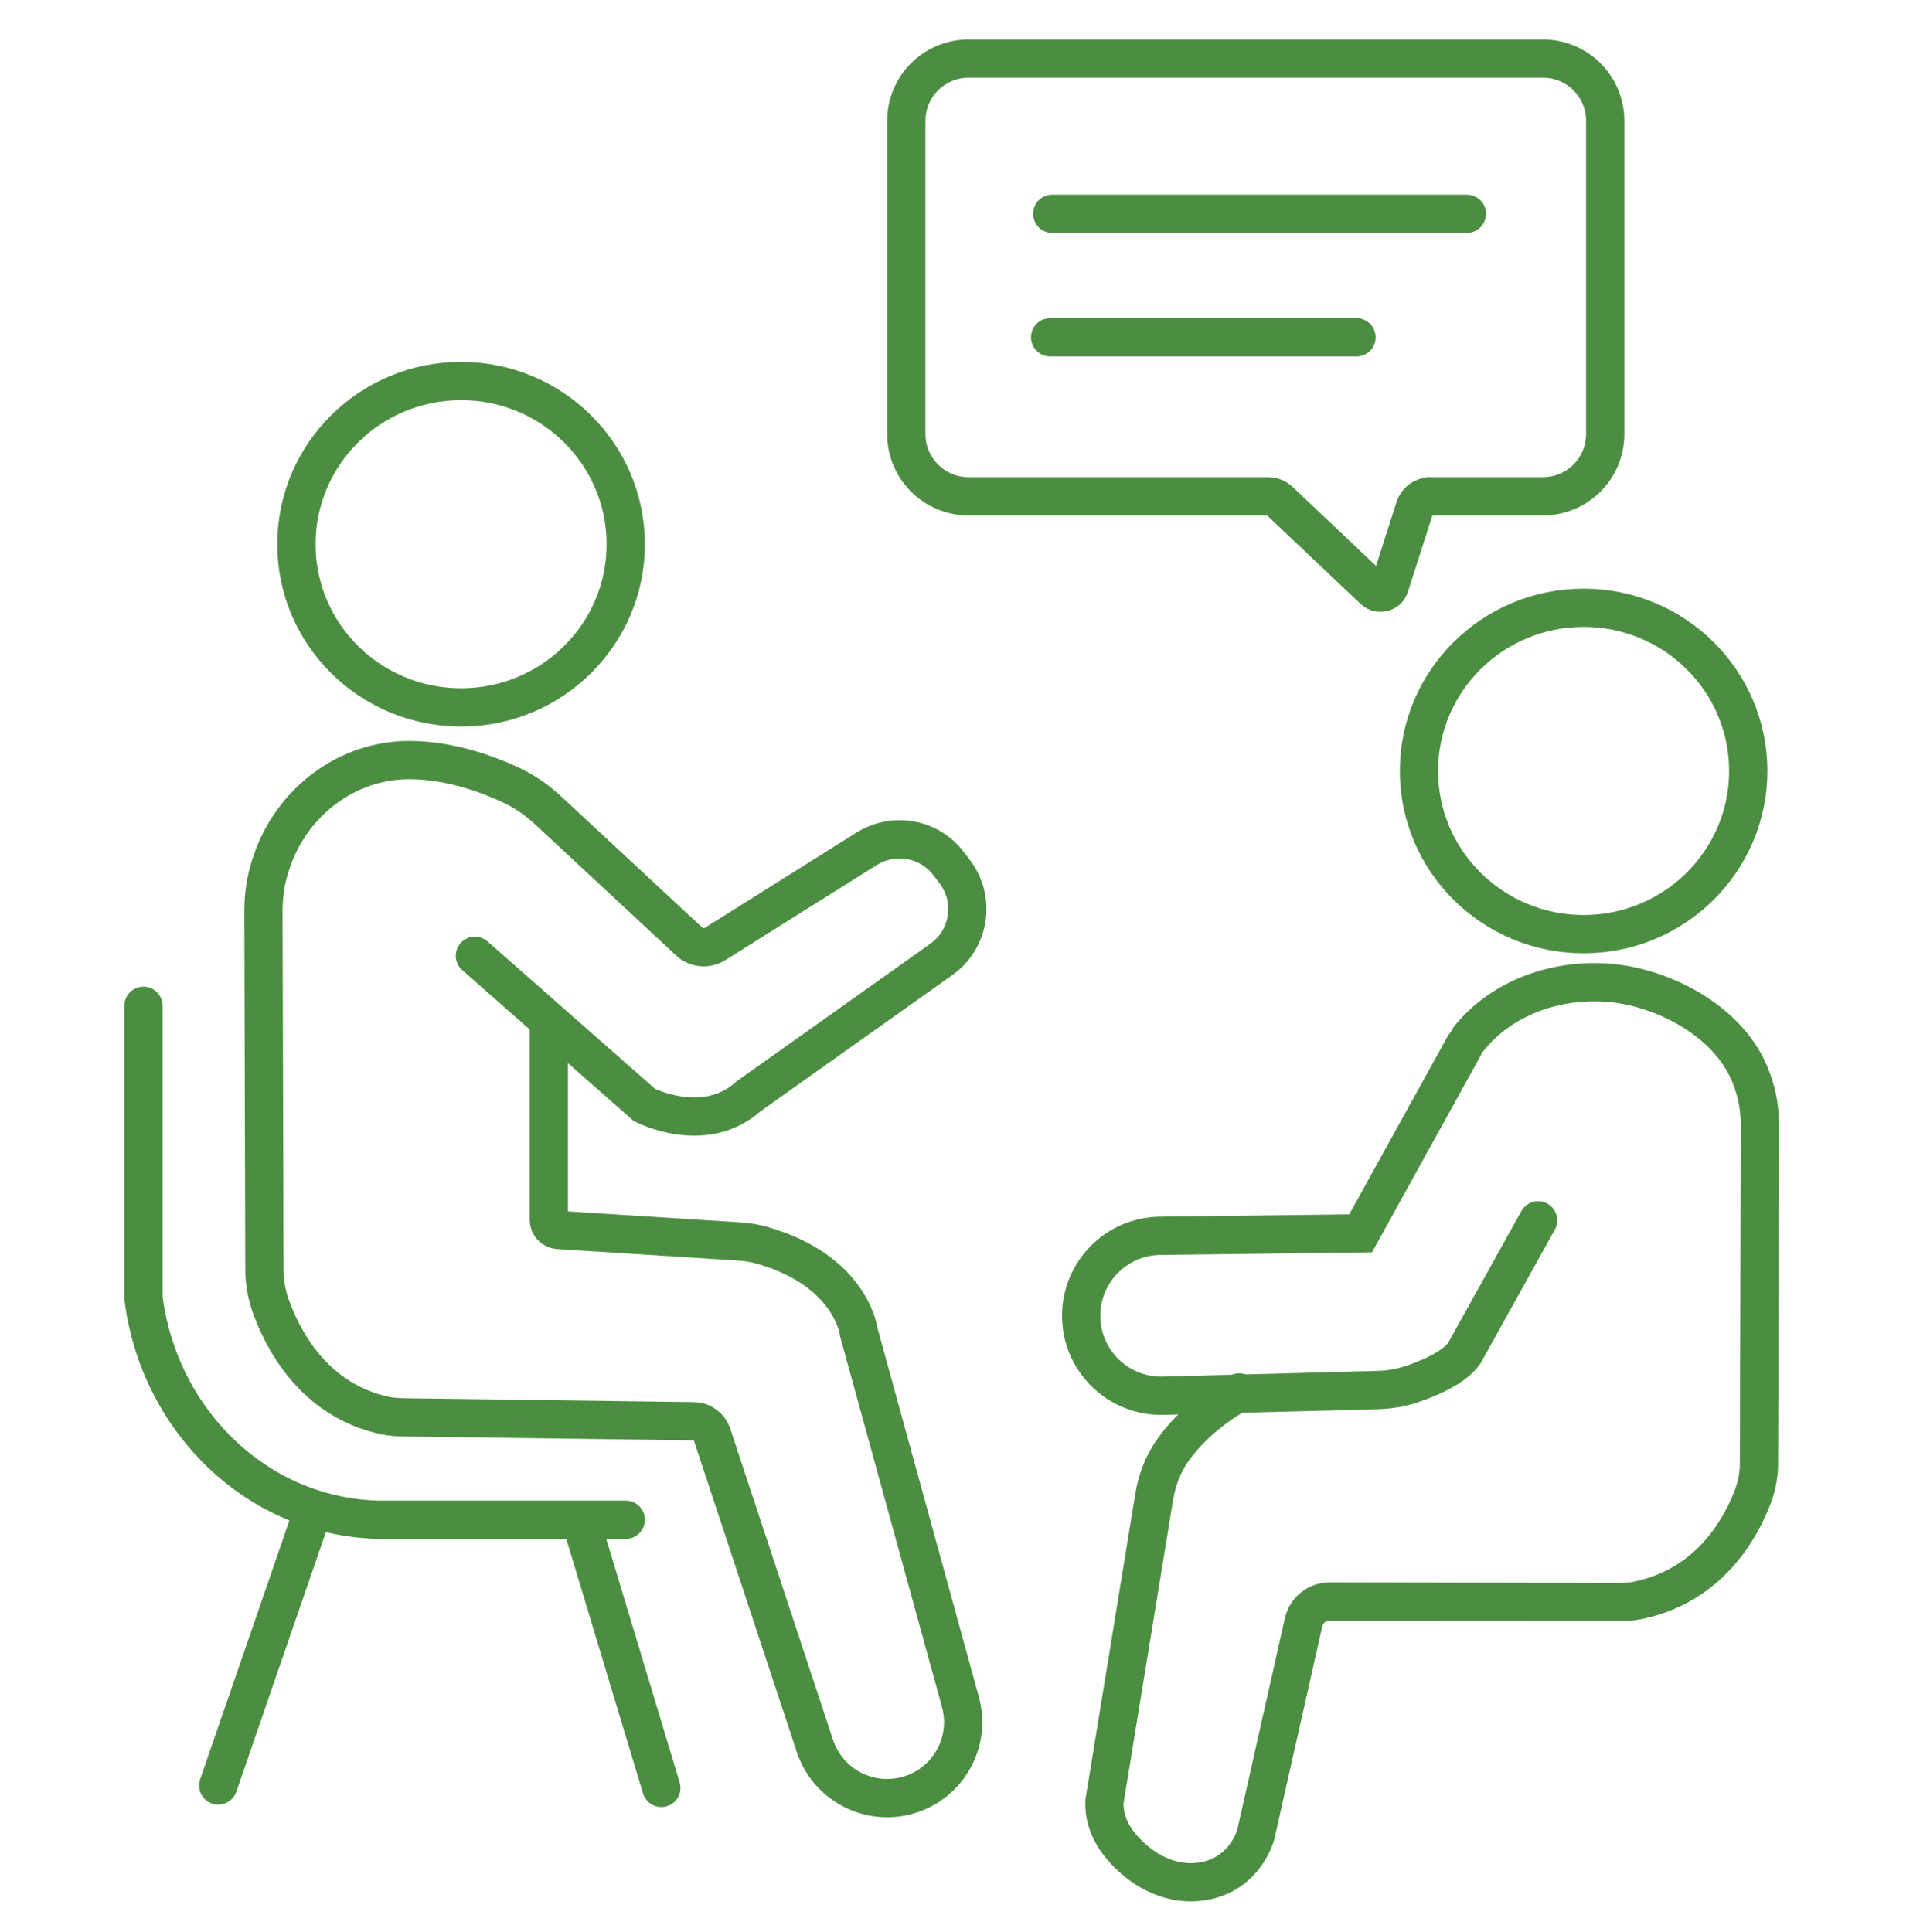
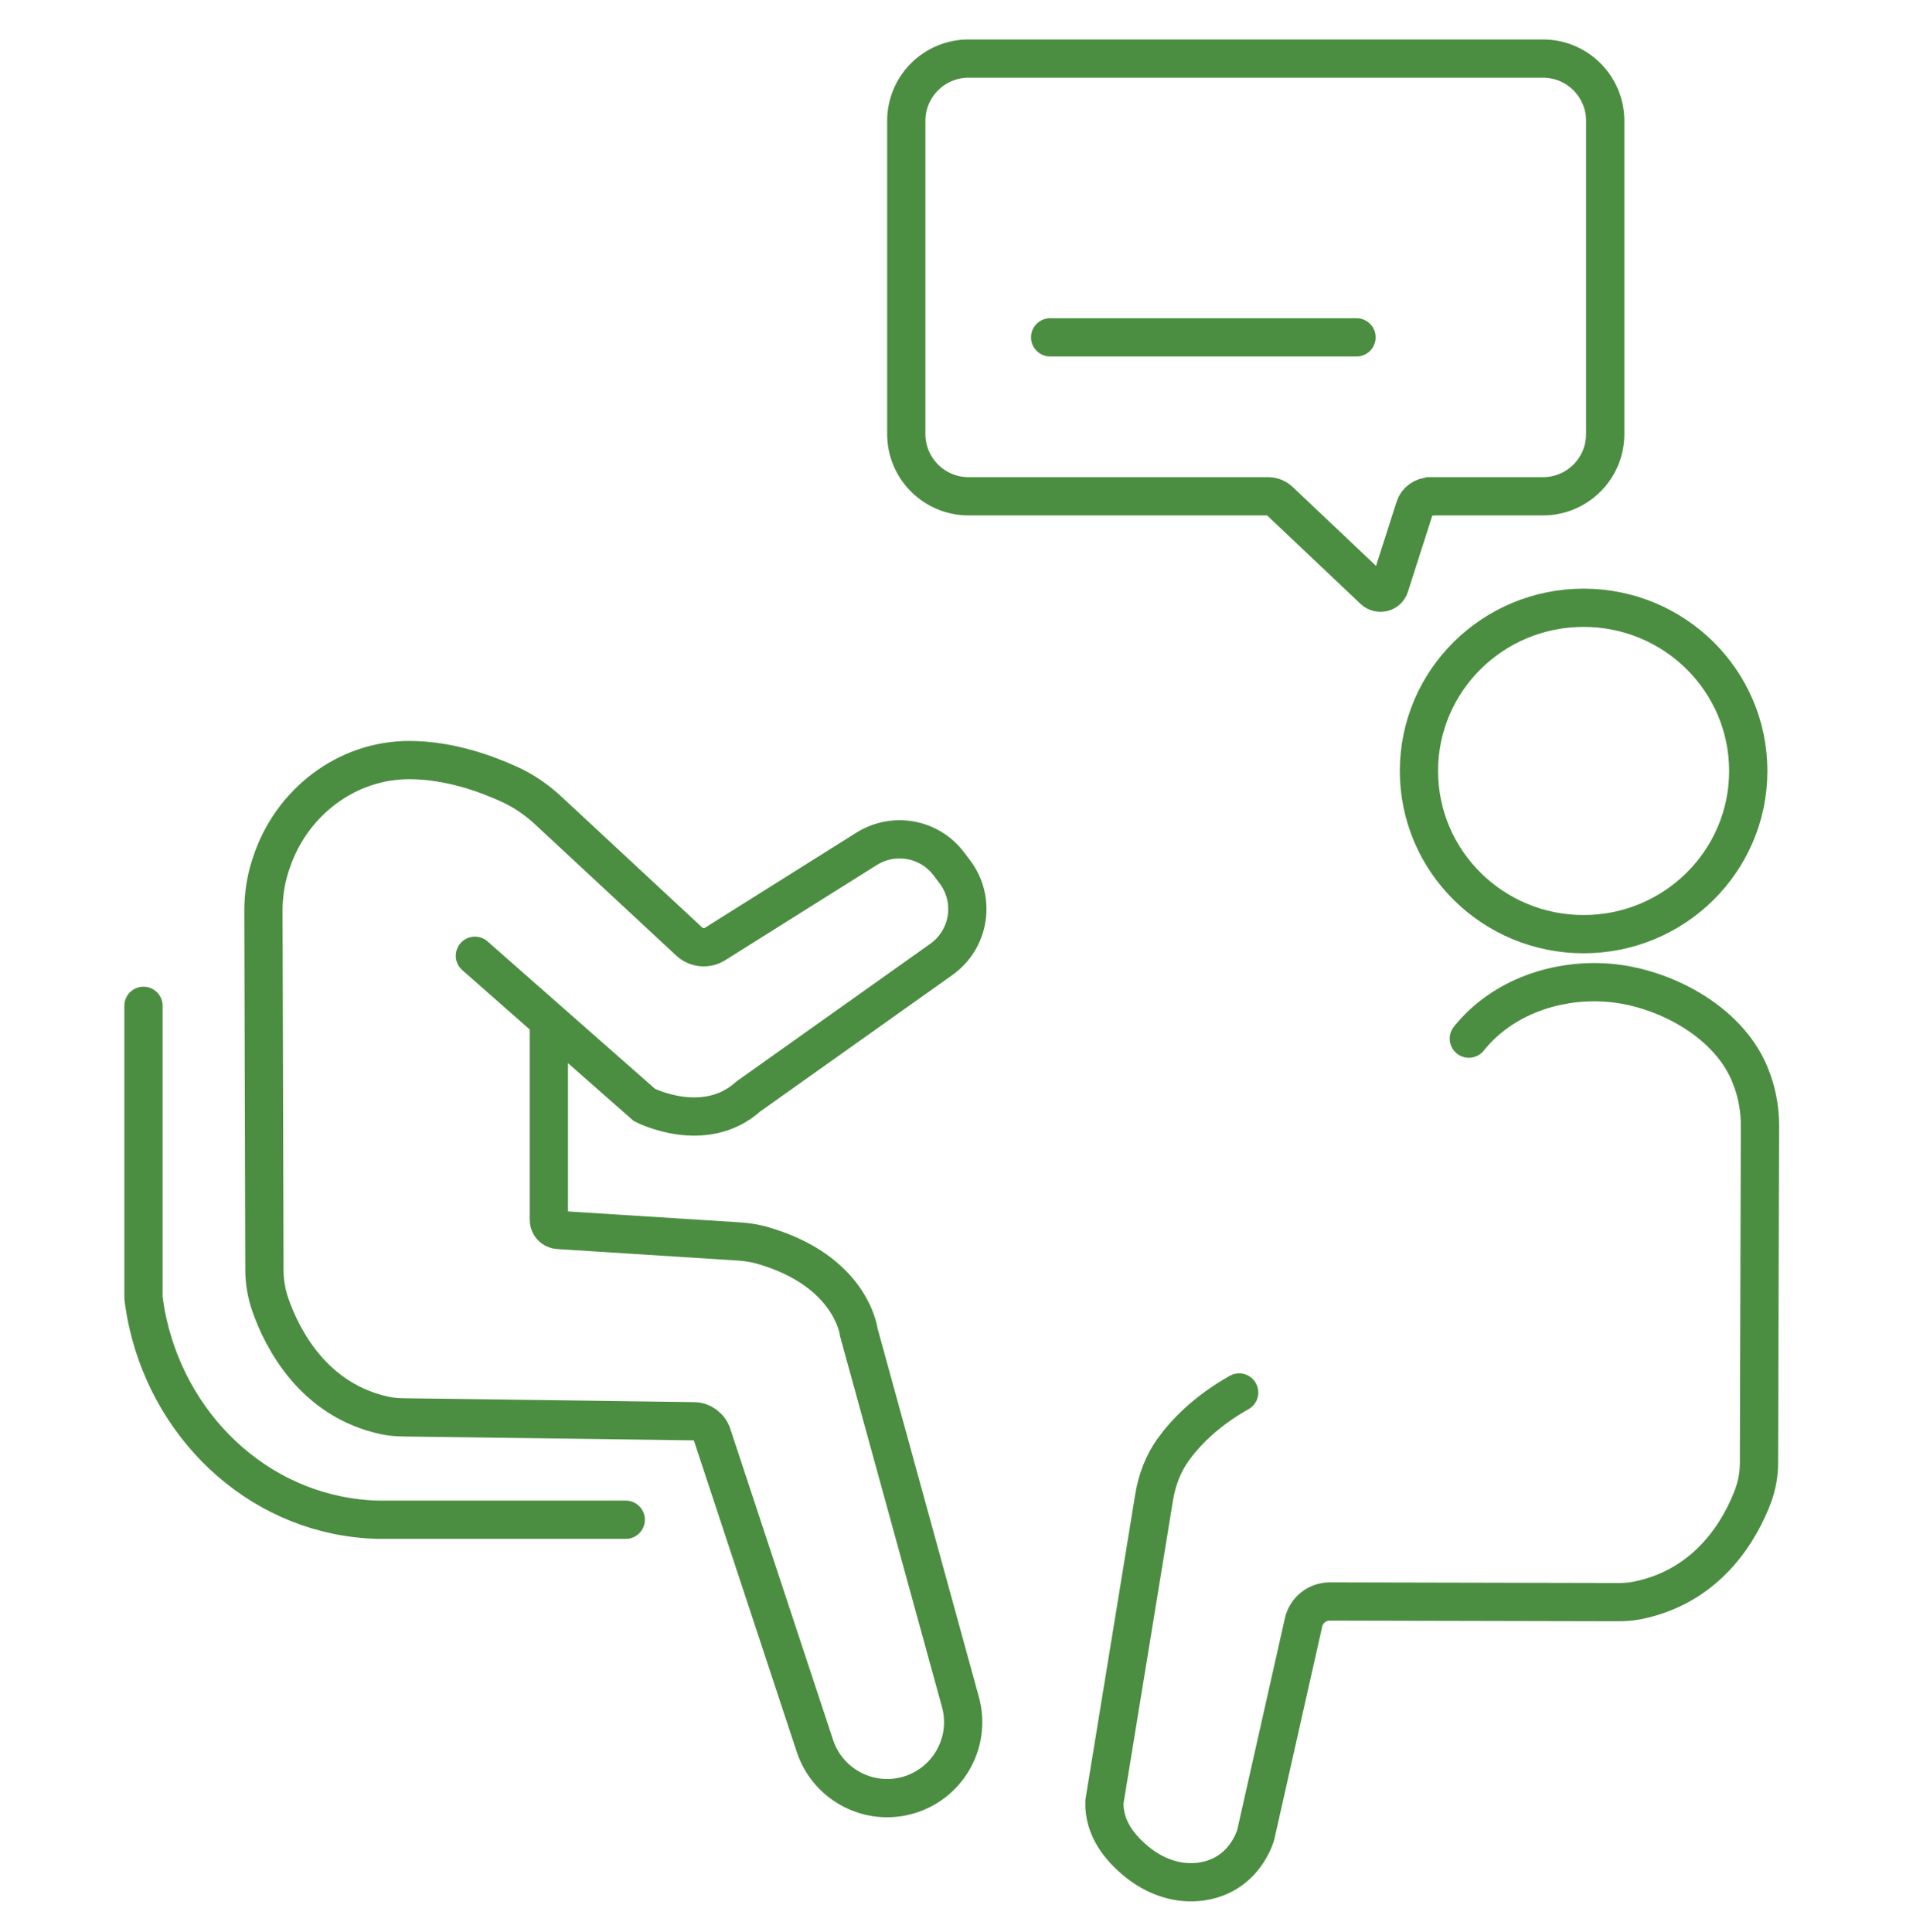
<svg xmlns="http://www.w3.org/2000/svg" width="100" height="101" viewBox="0 0 100 101" fill="none">
-   <path d="M24.103 36.982C28.856 36.982 32.71 33.162 32.71 28.451C32.71 23.74 28.856 19.92 24.103 19.92C19.349 19.92 15.495 23.74 15.495 28.451C15.495 33.162 19.349 36.982 24.103 36.982Z" stroke="#4C8E41" stroke-width="2" stroke-miterlimit="10" stroke-linecap="round" />
  <path d="M82.781 48.835C87.535 48.835 91.388 45.015 91.388 40.304C91.388 35.593 87.535 31.773 82.781 31.773C78.027 31.773 74.174 35.593 74.174 40.304C74.174 45.015 78.027 48.835 82.781 48.835Z" stroke="#4C8E41" stroke-width="2" stroke-miterlimit="10" stroke-linecap="round" />
  <path d="M24.825 49.965L33.687 57.765C33.687 57.765 36.831 59.388 39.125 57.315L49.211 50.152C50.689 49.098 51.012 47.033 49.916 45.581L49.601 45.164C48.59 43.822 46.73 43.482 45.302 44.374L37.375 49.353C36.95 49.616 36.397 49.565 36.032 49.225L28.657 42.369C28.054 41.808 27.374 41.341 26.626 41.001C25.42 40.448 23.499 39.743 21.426 39.735C18.121 39.718 15.224 41.952 14.187 45.096C14.162 45.164 14.145 45.232 14.119 45.3C13.881 46.048 13.771 46.838 13.771 47.62L13.822 66.38C13.822 67.018 13.932 67.647 14.145 68.25C14.756 69.983 16.379 73.203 20.135 74.002C20.449 74.07 20.772 74.087 21.095 74.096L36.261 74.299C36.695 74.299 37.086 74.588 37.222 74.996L42.6 91.276C43.246 93.222 45.268 94.36 47.265 93.901C49.465 93.392 50.808 91.157 50.205 88.973L44.894 69.652C44.894 69.652 44.529 66.423 39.796 65.089C39.422 64.987 39.031 64.927 38.649 64.902L29.184 64.299C28.903 64.282 28.691 64.052 28.691 63.772V53.44" stroke="#4C8E41" stroke-width="2" stroke-miterlimit="10" stroke-linecap="round" />
  <path d="M7.5 52.582V67.808C7.5 67.808 7.542 68.335 7.729 69.167C9.029 74.937 13.873 79.312 19.786 79.448H32.71" stroke="#4C8E41" stroke-width="2" stroke-miterlimit="10" stroke-linecap="round" />
-   <path d="M11.409 93.341L16.328 79.075" stroke="#4C8E41" stroke-width="2" stroke-miterlimit="10" stroke-linecap="round" />
-   <path d="M30.407 79.652L34.571 93.468" stroke="#4C8E41" stroke-width="2" stroke-miterlimit="10" stroke-linecap="round" />
  <path d="M76.782 54.298C78.516 52.123 81.439 51.112 84.26 51.392C87.08 51.673 90.538 53.483 91.575 56.439C91.592 56.482 91.609 56.533 91.626 56.575C91.873 57.297 92 58.054 92 58.818L91.949 76.492C91.949 77.086 91.838 77.664 91.635 78.216C91.023 79.839 89.391 82.915 85.568 83.671C85.254 83.731 84.922 83.756 84.599 83.756H84.531L69.509 83.722C68.855 83.722 68.286 84.173 68.141 84.818L65.643 95.915C65.643 95.915 65.048 98.184 62.559 98.388C61.42 98.481 60.307 98.048 59.423 97.326C58.54 96.603 57.69 95.575 57.733 94.19L60.333 78.259C60.477 77.384 60.791 76.543 61.301 75.82C61.938 74.928 63.009 73.79 64.776 72.796" stroke="#4C8E41" stroke-width="2" stroke-miterlimit="10" stroke-linecap="round" />
-   <path d="M76.536 54.681L71.124 64.477L60.647 64.605C58.361 64.63 56.518 66.491 56.518 68.785C56.518 71.139 58.455 73.025 60.809 72.966L72.033 72.668C72.636 72.651 73.239 72.549 73.817 72.354C74.718 72.048 76.009 71.496 76.536 70.756L80.402 63.797" stroke="#4C8E41" stroke-width="2" stroke-miterlimit="10" stroke-linecap="round" />
  <path d="M74.786 25.945H80.657C82.45 25.945 83.911 24.492 83.911 22.69V6.317C83.911 4.524 82.458 3.063 80.657 3.063H50.629C48.837 3.063 47.375 4.516 47.375 6.317V22.69C47.375 24.483 48.828 25.945 50.629 25.945H66.289C66.51 25.945 66.722 26.029 66.884 26.182L71.812 30.847C72.084 31.102 72.534 30.992 72.644 30.635L73.953 26.548C74.063 26.191 74.395 25.953 74.769 25.953L74.786 25.945Z" stroke="#4C8E41" stroke-width="2" stroke-miterlimit="10" stroke-linecap="round" />
-   <path d="M55.005 11.177H76.68" stroke="#4C8E41" stroke-width="2" stroke-miterlimit="10" stroke-linecap="round" />
  <path d="M54.895 17.635H70.911" stroke="#4C8E41" stroke-width="2" stroke-miterlimit="10" stroke-linecap="round" />
</svg>